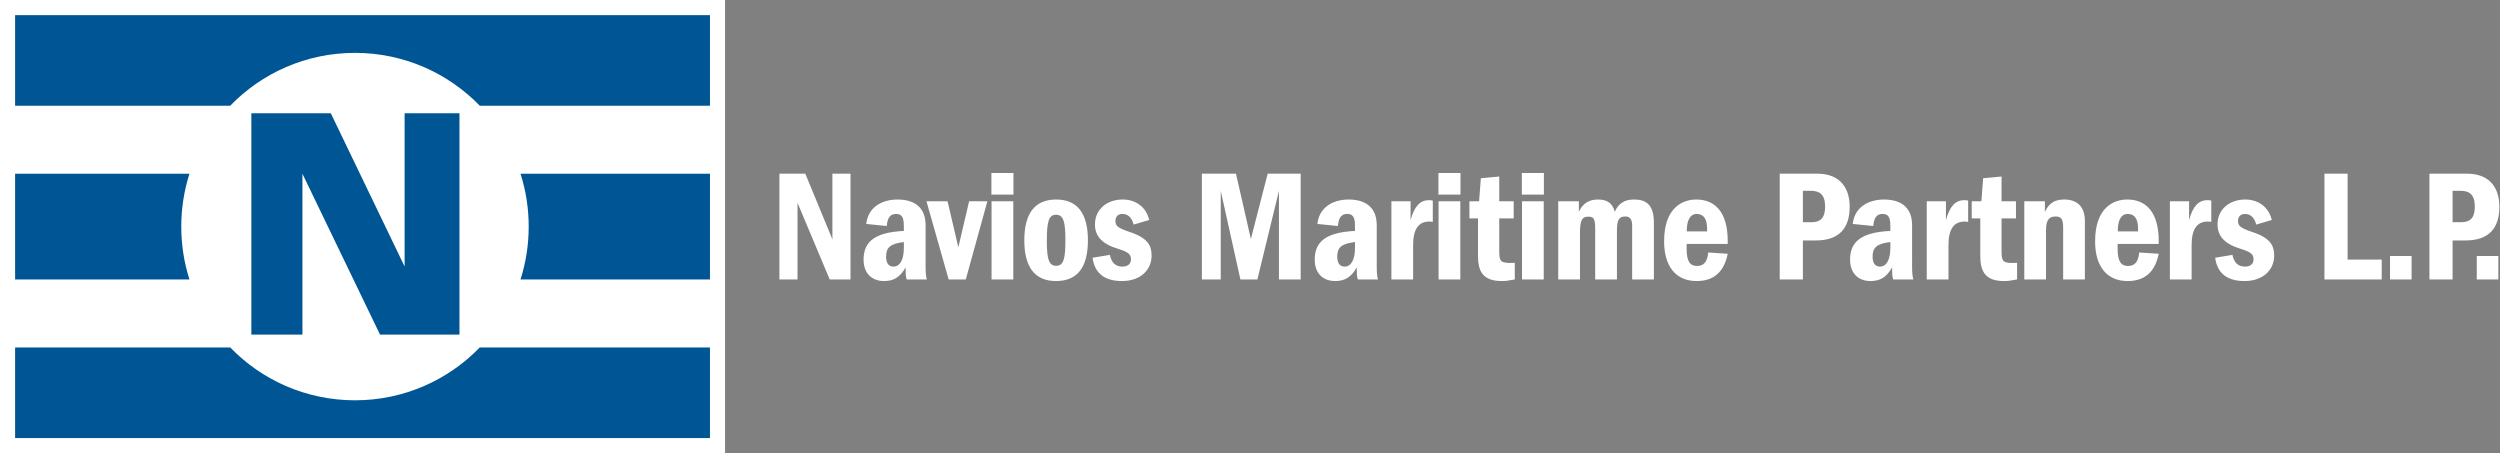
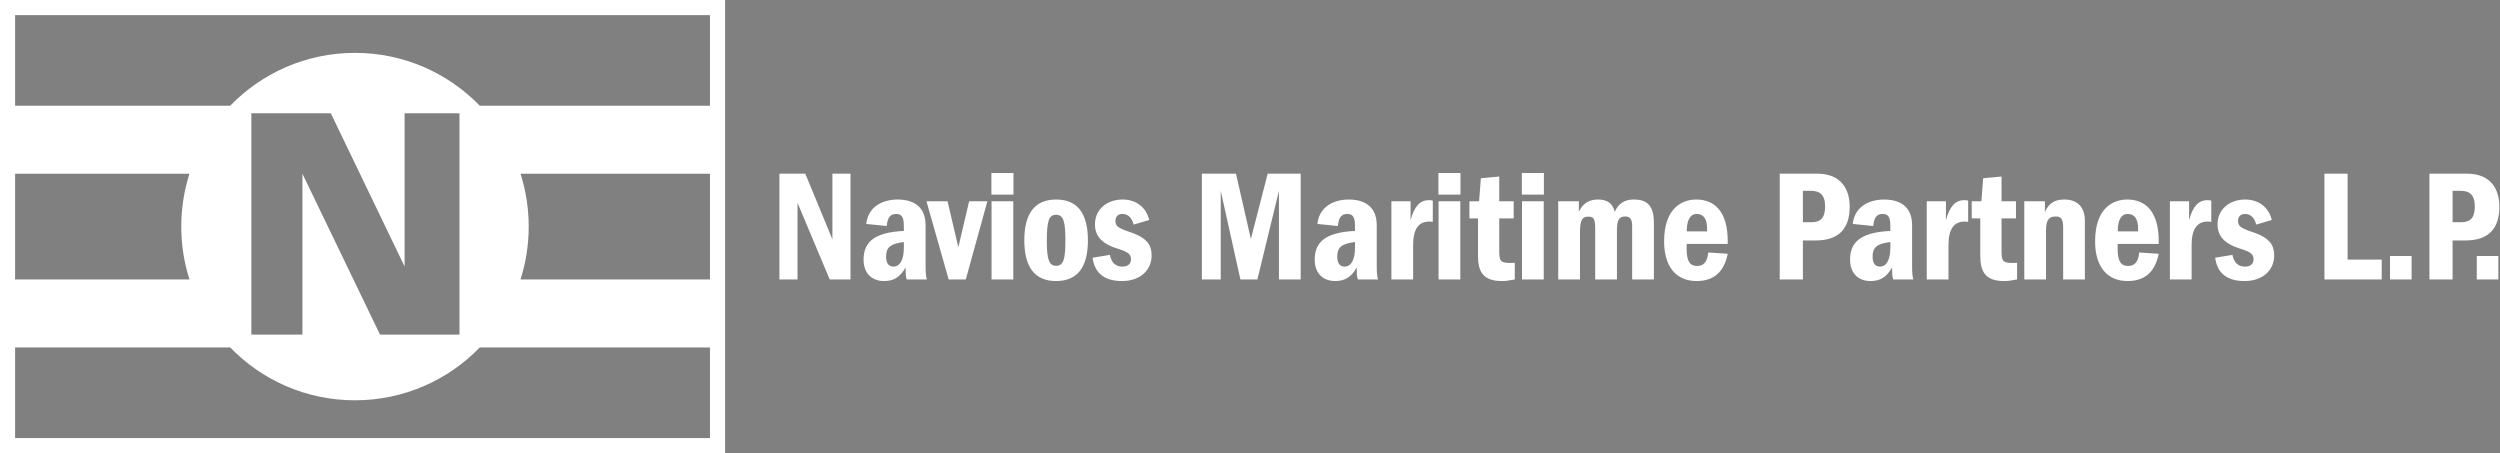
<svg xmlns="http://www.w3.org/2000/svg" width="331px" height="60px" viewBox="0 0 331 60" version="1.1">
  <rect x="0" y="0" width="331" height="60" fill="#808080" stroke="none" />
  <title>Navios-Maritime-Aquisition-Corporation Copy</title>
  <g id="Page-1" stroke="none" stroke-width="1" fill="none" fill-rule="evenodd">
    <g id="Navios-Maritime-Aquisition-Corporation-Copy" fill-rule="nonzero">
-       <rect id="Rectangle" fill="#005695" x="0" y="0" width="96" height="60" />
      <path d="M96,0 L96,60 L0,60 L0,0 L96,0 Z M30.478,46.001 L2,46 L2,58 L94,58 L94,46 L63.522,46.001 C59.341,50.317 53.484,53 47,53 C40.516,53 34.659,50.317 30.478,46.001 Z M43.797,14.992 L33.278,14.992 L33.278,44.299 L40.042,44.299 L40.042,23.005 L50.314,44.299 L60.834,44.299 L60.834,14.992 L53.569,14.992 L53.569,35.283 L43.797,14.992 Z M25.085,23 L2,23 L2,37 L25.085,37.001 C24.38,34.794 24,32.441 24,30 C24,27.559 24.38,25.207 25.085,23 Z M68.915,23 C69.62,25.207 70,27.559 70,30 C70,32.441 69.62,34.794 68.915,37.001 L94,37 L94,23 L68.915,23 Z M94,2 L2,2 L2,14 L30.477,14 C34.658,9.683 40.516,7 47,7 C53.484,7 59.342,9.683 63.523,14 L94,14 L94,2 Z" id="Combined-Shape" fill="#FFFFFF" />
      <path d="M105.591,37 L105.591,26.857 L109.854,37 L112.605,37 L112.605,22.993 L110.211,22.993 L110.211,31.687 L106.62,22.993 L103.197,22.993 L103.197,37 L105.591,37 Z M117.046,37.21 C118.243,37.21 119.146,36.769 119.902,35.404 C119.902,36.097 119.902,36.601 120.049,37 L122.716,37 C122.584,36.565 122.553,36.046 122.549,35.257 L122.548,29.797 C122.548,26.731 120.028,26.416 118.873,26.416 C116.437,26.416 114.883,27.697 114.694,29.65 L117.403,29.923 C117.508,28.81 117.865,28.327 118.642,28.327 C119.65,28.327 119.671,29.188 119.671,30.154 L119.671,30.574 C115.87,30.763 114.337,31.96 114.337,34.375 C114.337,36.139 115.387,37.21 117.046,37.21 Z M118.285,35.299 C117.592,35.299 117.319,34.732 117.319,33.976 C117.319,32.779 117.844,32.275 119.671,32.044 L119.671,32.8 C119.671,34.417 119.146,35.299 118.285,35.299 Z M127.871,37 L130.727,26.647 L128.312,26.647 L126.884,32.737 L125.456,26.647 L122.663,26.647 L125.603,37 L127.871,37 Z M134.181,25.765 L134.181,22.909 L131.262,22.909 L131.262,25.765 L134.181,25.765 Z M134.16,37 L134.16,26.647 L131.283,26.647 L131.283,37 L134.16,37 Z M139.819,37.21 C142.675,37.21 144.04,35.362 144.04,31.813 C144.04,28.201 142.612,26.416 139.84,26.416 C137.047,26.416 135.619,28.201 135.619,31.813 C135.619,35.425 137.047,37.21 139.819,37.21 Z M139.84,35.194 C138.868,35.194 138.618,34.296 138.602,32.066 L138.601,31.813 C138.601,29.293 138.874,28.432 139.819,28.432 C140.827,28.432 141.058,29.398 141.058,31.813 C141.058,34.186 140.848,35.194 139.84,35.194 Z M148.544,37.21 C151.064,37.21 152.471,35.677 152.471,33.85 C152.471,32.506 151.967,31.498 149.531,30.7 C147.956,30.175 147.683,29.881 147.683,29.23 C147.683,28.705 148.019,28.327 148.586,28.327 C149.321,28.327 149.825,28.747 150.098,29.734 L152.156,29.125 C151.757,27.424 150.392,26.416 148.649,26.416 C146.57,26.416 144.974,27.697 144.974,29.713 C144.974,31.246 145.877,32.296 148.04,32.947 C149.405,33.367 149.741,33.682 149.741,34.333 C149.741,34.984 149.279,35.299 148.586,35.299 C147.683,35.299 147.137,34.732 146.948,33.745 L144.659,34.123 C144.932,36.202 146.276,37.21 148.544,37.21 Z M161.626,37 L161.626,25.261 L164.23,37 L166.477,37 L169.333,25.261 L169.333,37 L172.21,37 L172.21,22.993 L167.842,22.993 L165.616,31.645 L163.642,22.993 L159.127,22.993 L159.127,37 L161.626,37 Z M176.777,37.21 C177.974,37.21 178.877,36.769 179.633,35.404 C179.633,36.097 179.633,36.601 179.78,37 L182.447,37 C182.315,36.565 182.284,36.046 182.28,35.257 L182.279,29.797 C182.279,26.731 179.759,26.416 178.604,26.416 C176.168,26.416 174.614,27.697 174.425,29.65 L177.134,29.923 C177.239,28.81 177.596,28.327 178.373,28.327 C179.381,28.327 179.402,29.188 179.402,30.154 L179.402,30.574 C175.601,30.763 174.068,31.96 174.068,34.375 C174.068,36.139 175.118,37.21 176.777,37.21 Z M178.016,35.299 C177.323,35.299 177.05,34.732 177.05,33.976 C177.05,32.779 177.575,32.275 179.402,32.044 L179.402,32.8 C179.402,34.417 178.877,35.299 178.016,35.299 Z M187.098,37 L187.098,32.443 C187.098,30.343 187.812,29.335 189.219,29.335 C189.387,29.335 189.471,29.335 189.702,29.377 L189.702,26.563 C189.576,26.521 189.387,26.5 189.198,26.5 C188.043,26.5 187.266,27.277 186.762,29.146 L186.762,26.647 L184.221,26.647 L184.221,37 L187.098,37 Z M193.366,25.765 L193.366,22.909 L190.447,22.909 L190.447,25.765 L193.366,25.765 Z M193.345,37 L193.345,26.647 L190.468,26.647 L190.468,37 L193.345,37 Z M200.558,37 L200.558,34.795 C200.327,34.816 200.033,34.816 199.802,34.816 C198.6,34.777 198.508,34.47 198.501,33.234 L198.5,28.915 L200.411,28.915 L200.411,26.647 L198.5,26.647 L198.5,23.371 L196.064,23.602 L195.833,26.647 L194.552,26.647 L194.552,28.915 L195.686,28.915 L195.686,33.871 C195.686,35.992 196.379,37.21 198.857,37.21 C199.277,37.21 199.55,37.189 200.558,37 Z M204.411,25.765 L204.411,22.909 L201.492,22.909 L201.492,25.765 L204.411,25.765 Z M204.39,37 L204.39,26.647 L201.513,26.647 L201.513,37 L204.39,37 Z M209.188,37 L209.188,30.826 C209.188,29.125 209.482,28.684 210.301,28.684 C210.994,28.684 211.204,28.936 211.204,30.301 L211.204,37 L214.081,37 L214.081,30.553 C214.081,29.083 214.375,28.663 215.173,28.663 C215.677,28.663 216.097,28.873 216.097,29.86 L216.097,37 L218.974,37 L218.974,29.461 C218.974,26.941 217.777,26.416 216.328,26.416 C215.089,26.416 214.27,26.941 213.787,28.054 C213.514,26.899 212.8,26.416 211.561,26.416 C210.364,26.416 209.524,26.962 209.041,28.054 L209.041,26.647 L206.311,26.647 L206.311,37 L209.188,37 Z M224.633,37.21 C226.88,37.21 228.266,36.034 228.749,33.598 L226.166,33.43 C226.061,34.669 225.557,35.215 224.696,35.215 C223.751,35.215 223.31,34.606 223.31,32.947 L223.31,32.296 L228.749,32.296 L228.749,31.876 C228.749,28.18 227.132,26.416 224.591,26.416 C222.827,26.416 220.328,27.424 220.328,31.96 C220.328,35.236 221.861,37.21 224.633,37.21 Z M226.019,30.637 L223.331,30.637 L223.331,30.553 C223.331,29.23 223.73,28.327 224.654,28.327 C225.578,28.327 226.019,29.02 226.019,30.28 L226.019,30.637 Z M238.702,37 L238.702,31.834 L240.445,31.834 C243.532,31.834 244.897,30.175 244.897,27.382 C244.897,24.967 243.7,22.993 240.592,22.993 L235.636,22.993 L235.636,37 L238.702,37 Z M239.836,29.419 L238.702,29.419 L238.702,25.261 L239.731,25.261 C240.949,25.261 241.642,25.786 241.642,27.319 C241.642,28.6 241.264,29.419 239.836,29.419 Z M247.658,37.21 C248.855,37.21 249.758,36.769 250.514,35.404 C250.514,36.097 250.514,36.601 250.661,37 L253.328,37 C253.196,36.565 253.165,36.046 253.161,35.257 L253.16,29.797 C253.16,26.731 250.64,26.416 249.485,26.416 C247.049,26.416 245.495,27.697 245.306,29.65 L248.015,29.923 C248.12,28.81 248.477,28.327 249.254,28.327 C250.262,28.327 250.283,29.188 250.283,30.154 L250.283,30.574 C246.482,30.763 244.949,31.96 244.949,34.375 C244.949,36.139 245.999,37.21 247.658,37.21 Z M248.897,35.299 C248.204,35.299 247.931,34.732 247.931,33.976 C247.931,32.779 248.456,32.275 250.283,32.044 L250.283,32.8 C250.283,34.417 249.758,35.299 248.897,35.299 Z M257.979,37 L257.979,32.443 C257.979,30.343 258.693,29.335 260.1,29.335 C260.268,29.335 260.352,29.335 260.583,29.377 L260.583,26.563 C260.457,26.521 260.268,26.5 260.079,26.5 C258.924,26.5 258.147,27.277 257.643,29.146 L257.643,26.647 L255.102,26.647 L255.102,37 L257.979,37 Z M267.061,37 L267.061,34.795 C266.83,34.816 266.536,34.816 266.305,34.816 C265.103,34.777 265.011,34.47 265.004,33.234 L265.003,28.915 L266.914,28.915 L266.914,26.647 L265.003,26.647 L265.003,23.371 L262.567,23.602 L262.336,26.647 L261.055,26.647 L261.055,28.915 L262.189,28.915 L262.189,33.871 C262.189,35.992 262.882,37.21 265.36,37.21 C265.78,37.21 266.053,37.189 267.061,37 Z M270.893,37 L270.893,30.469 C270.893,28.999 271.376,28.663 272.174,28.663 C272.867,28.663 273.161,28.978 273.161,30.091 L273.161,37 L276.038,37 L276.038,29.251 C276.038,27.319 274.967,26.416 273.329,26.416 C272.09,26.416 271.313,26.836 270.746,28.054 L270.746,26.647 L268.016,26.647 L268.016,37 L270.893,37 Z M281.697,37.21 C283.944,37.21 285.33,36.034 285.813,33.598 L283.23,33.43 C283.125,34.669 282.621,35.215 281.76,35.215 C280.815,35.215 280.374,34.606 280.374,32.947 L280.374,32.296 L285.813,32.296 L285.813,31.876 C285.813,28.18 284.196,26.416 281.655,26.416 C279.891,26.416 277.392,27.424 277.392,31.96 C277.392,35.236 278.925,37.21 281.697,37.21 Z M283.083,30.637 L280.395,30.637 L280.395,30.553 C280.395,29.23 280.794,28.327 281.718,28.327 C282.642,28.327 283.083,29.02 283.083,30.28 L283.083,30.637 Z M290.17,37 L290.17,32.443 C290.17,30.343 290.884,29.335 292.291,29.335 C292.459,29.335 292.543,29.335 292.774,29.377 L292.774,26.563 C292.648,26.521 292.459,26.5 292.27,26.5 C291.115,26.5 290.338,27.277 289.834,29.146 L289.834,26.647 L287.293,26.647 L287.293,37 L290.17,37 Z M297.173,37.21 C299.693,37.21 301.1,35.677 301.1,33.85 C301.1,32.506 300.596,31.498 298.16,30.7 C296.585,30.175 296.312,29.881 296.312,29.23 C296.312,28.705 296.648,28.327 297.215,28.327 C297.95,28.327 298.454,28.747 298.727,29.734 L300.785,29.125 C300.386,27.424 299.021,26.416 297.278,26.416 C295.199,26.416 293.603,27.697 293.603,29.713 C293.603,31.246 294.506,32.296 296.669,32.947 C298.034,33.367 298.37,33.682 298.37,34.333 C298.37,34.984 297.908,35.299 297.215,35.299 C296.312,35.299 295.766,34.732 295.577,33.745 L293.288,34.123 C293.561,36.202 294.905,37.21 297.173,37.21 Z M315.337,37 L315.337,34.375 L310.822,34.375 L310.822,22.993 L307.756,22.993 L307.756,37 L315.337,37 Z M319.295,37 L319.295,33.892 L316.439,33.892 L316.439,37 L319.295,37 Z M324.723,37 L324.723,31.834 L326.466,31.834 C329.553,31.834 330.918,30.175 330.918,27.382 C330.918,24.967 329.721,22.993 326.613,22.993 L321.657,22.993 L321.657,37 L324.723,37 Z M325.857,29.419 L324.723,29.419 L324.723,25.261 L325.752,25.261 C326.97,25.261 327.663,25.786 327.663,27.319 C327.663,28.6 327.285,29.419 325.857,29.419 Z M330.781,37 L330.781,33.892 L327.925,33.892 L327.925,37 L330.781,37 Z" id="NaviosMaritimePartnersL.P." fill="#FFFFFF" />
    </g>
  </g>
</svg>